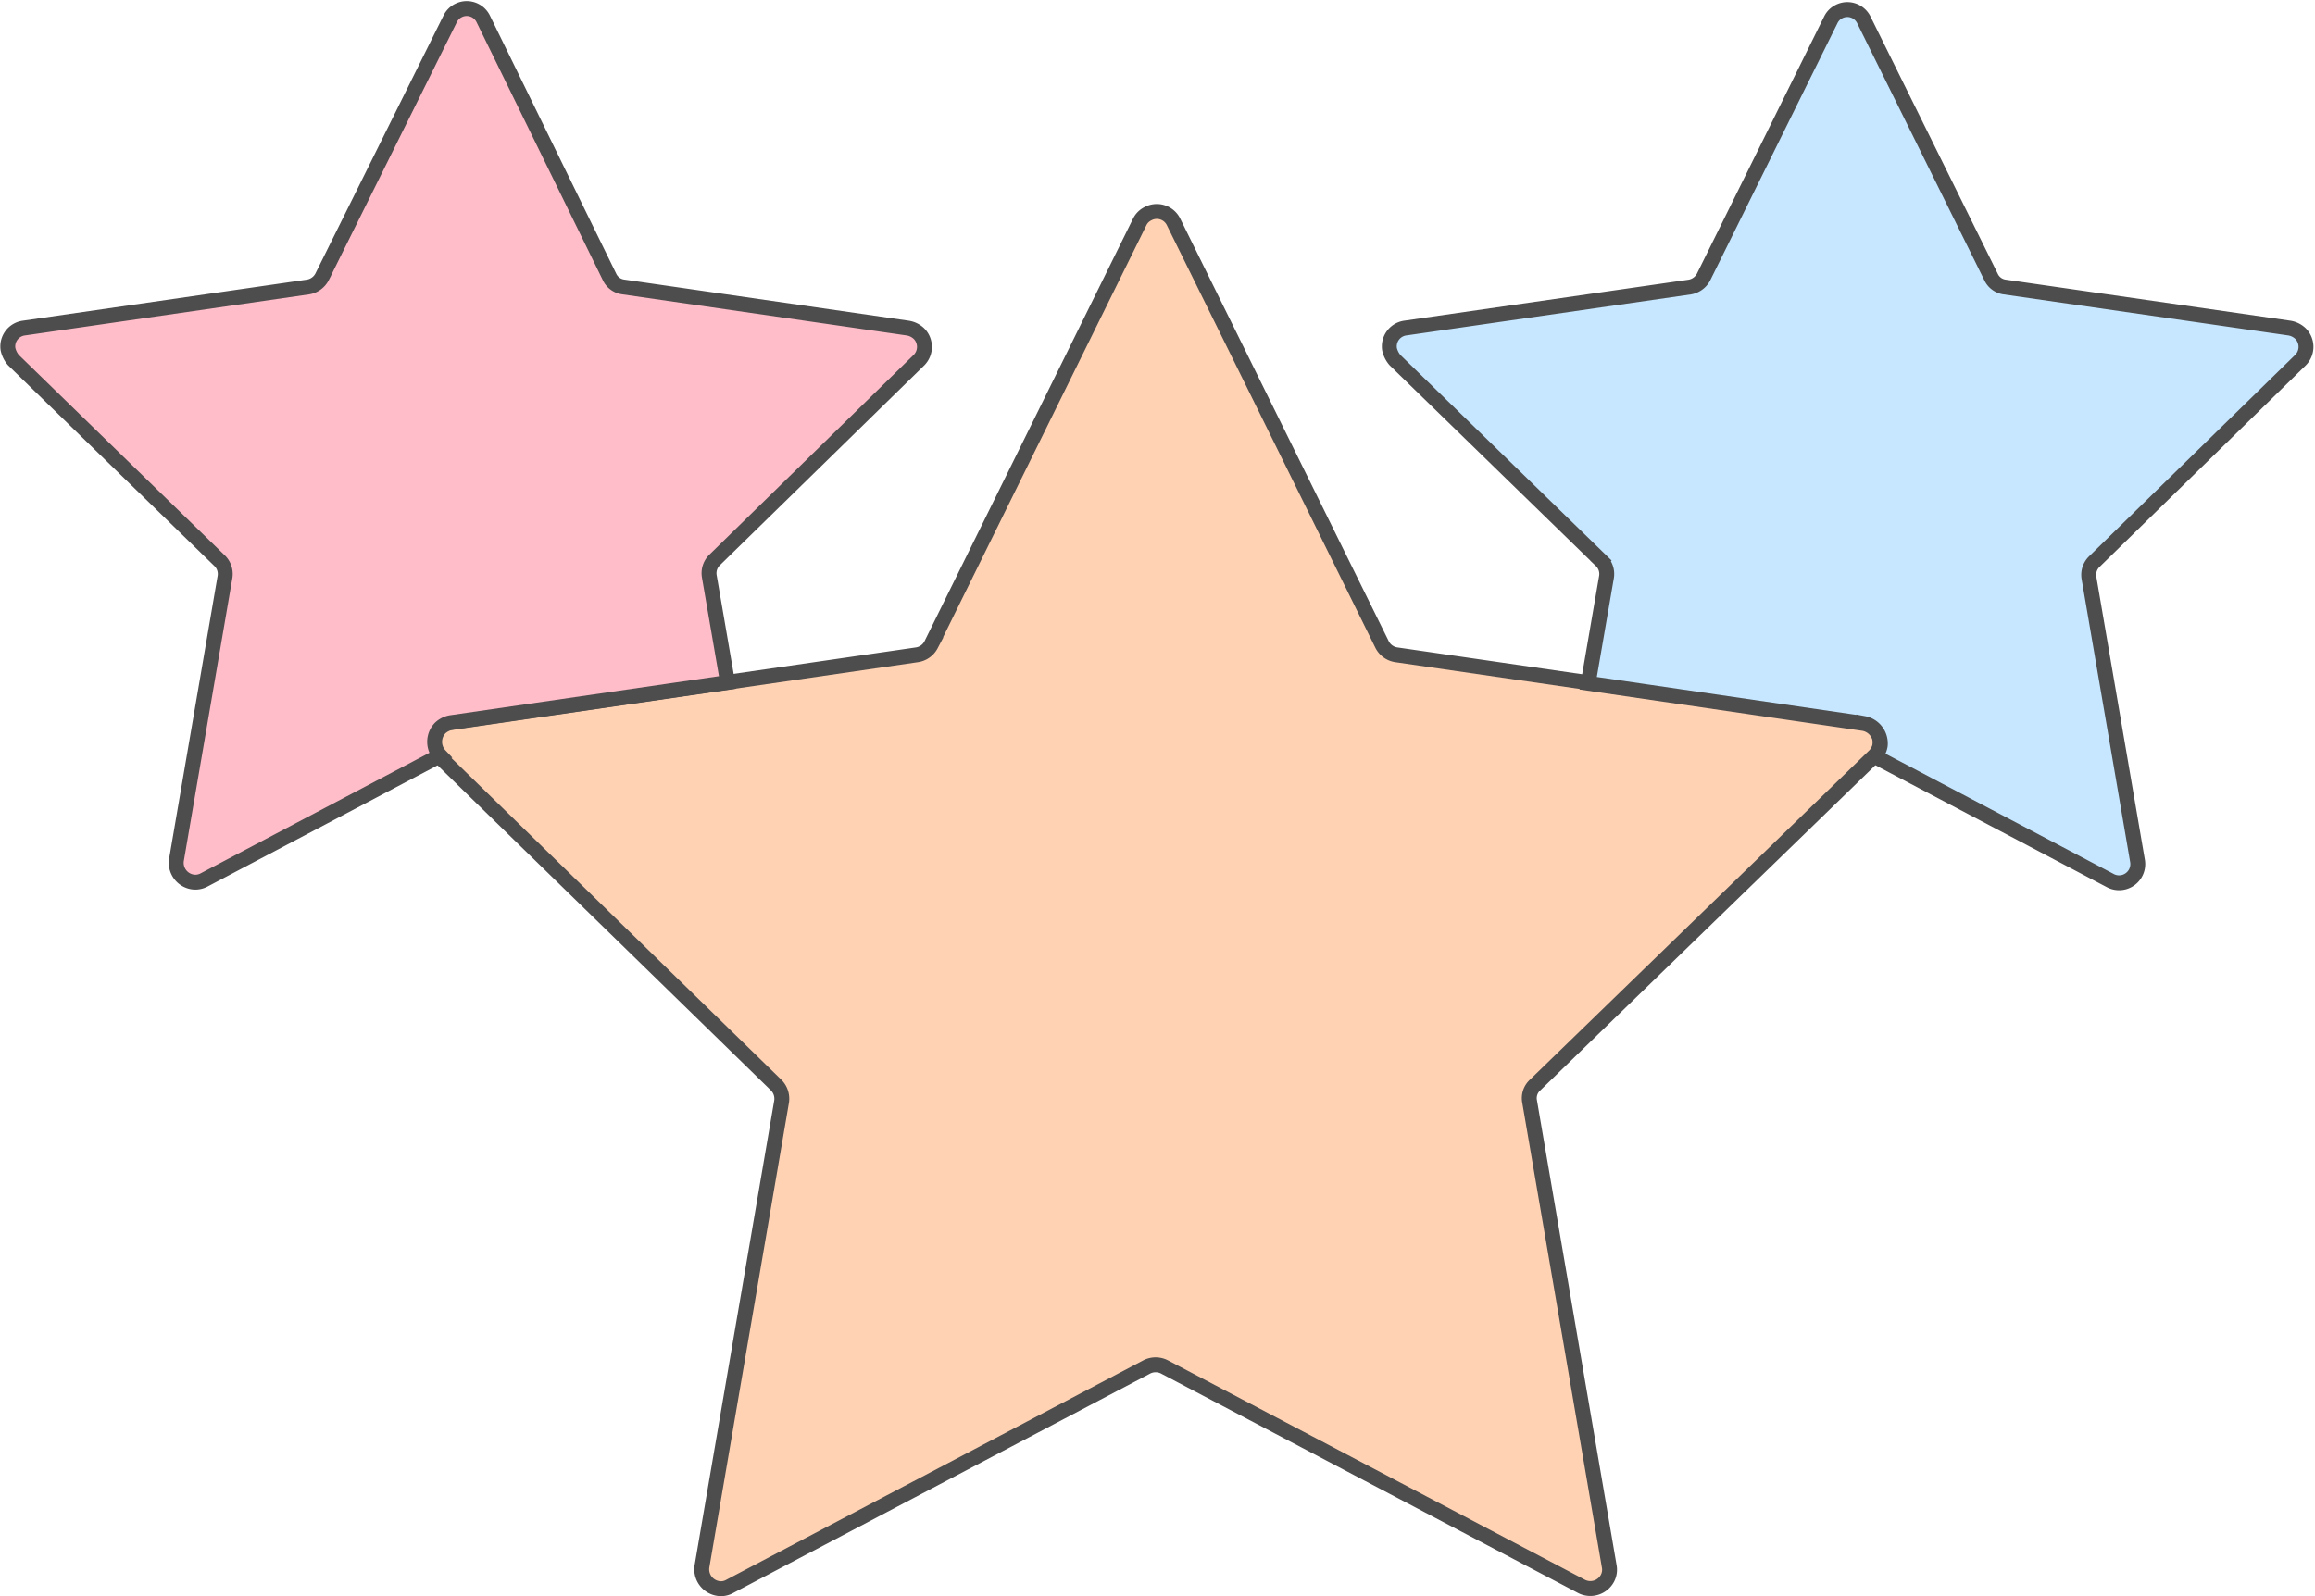
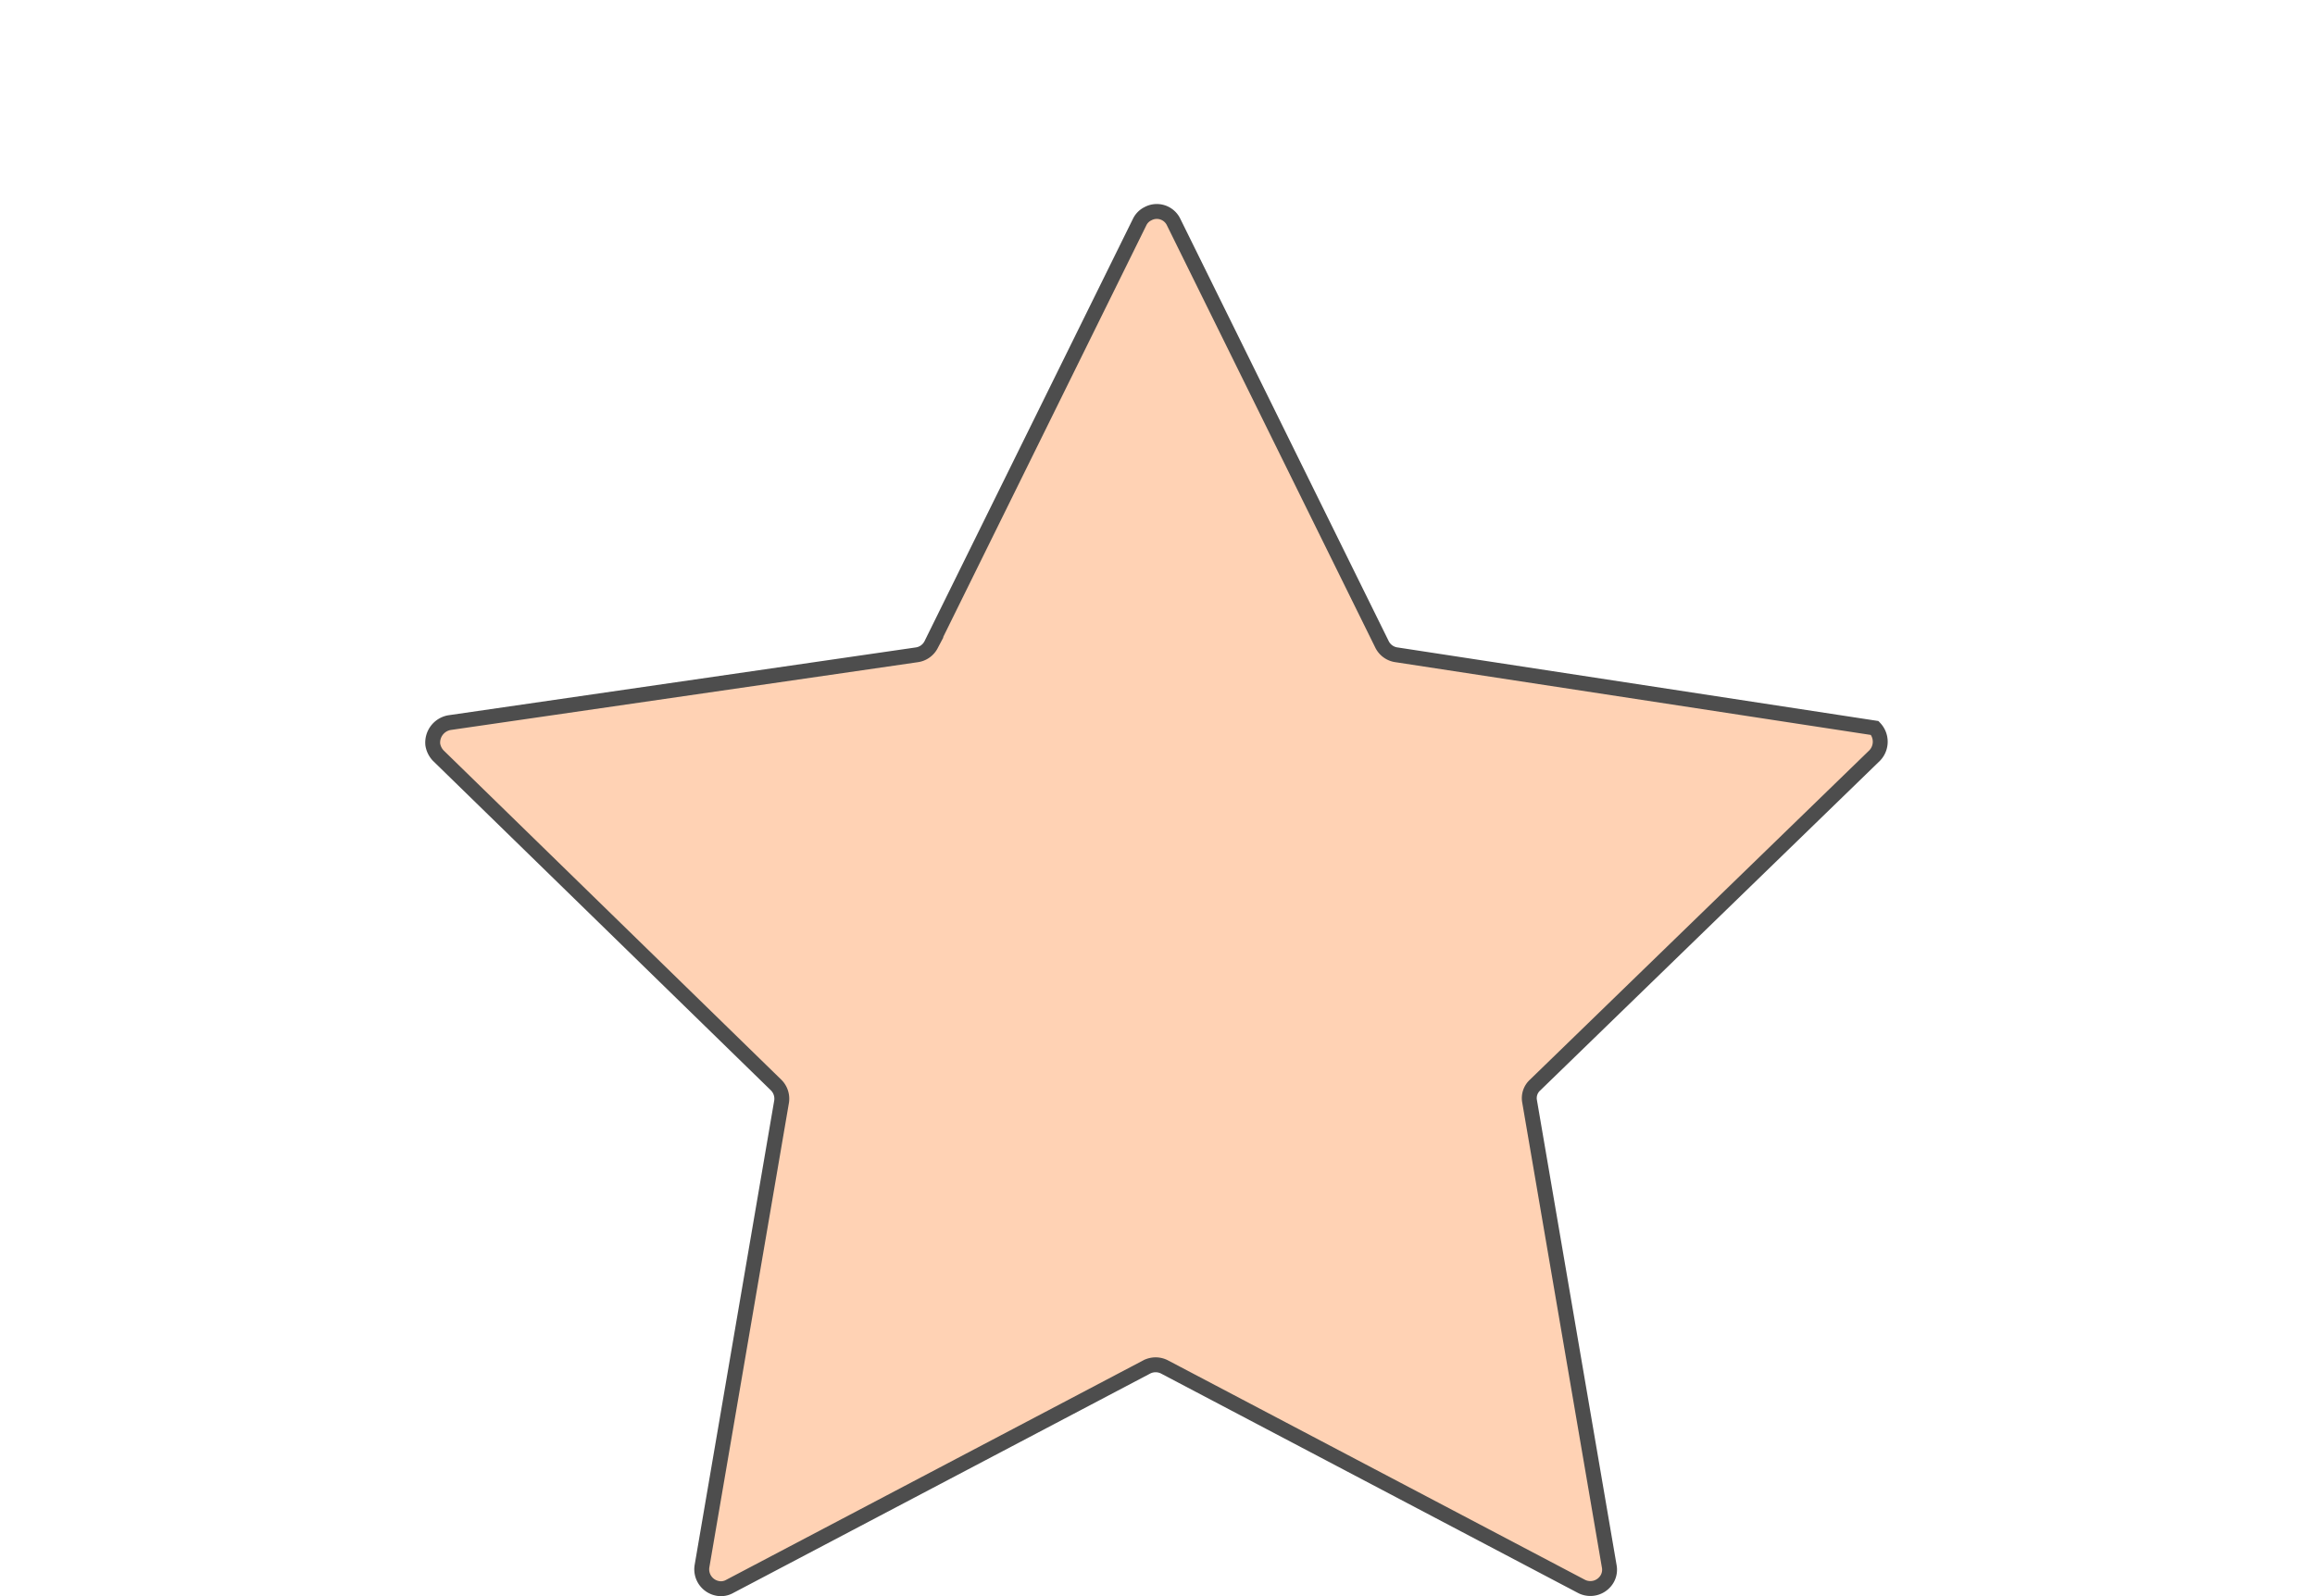
<svg xmlns="http://www.w3.org/2000/svg" width="77.666" height="53.567" viewBox="0 0 77.666 53.567">
  <defs>
    <style>.a{fill:#ffd2b4;}.a,.b,.c{stroke:#4d4d4d;stroke-width:0.5px;}.b{fill:#c6e7ff;}.c{fill:#ffbcc9;}</style>
  </defs>
  <g transform="translate(-0.528 -22.65)">
-     <path class="a" d="M97.27,82.1a.668.668,0,0,0,0-.921A.7.7,0,0,0,96.9,81L81.237,78.725a.641.641,0,0,1-.491-.338l-7-14.19a.625.625,0,0,0-.86-.276.6.6,0,0,0-.276.276l-7,14.19a.641.641,0,0,1-.491.338L49.447,81a.68.68,0,0,0-.553.737.7.7,0,0,0,.184.369L60.412,93.161a.647.647,0,0,1,.184.553l-2.672,15.6a.651.651,0,0,0,.522.737.586.586,0,0,0,.4-.061l14.006-7.372a.651.651,0,0,1,.584,0l14.006,7.372a.651.651,0,0,0,.86-.276.614.614,0,0,0,.061-.4l-2.672-15.6a.593.593,0,0,1,.184-.553Z" transform="translate(-33.846 -34.099)" />
-     <path class="b" d="M183.94,53.553a.63.63,0,0,0,0-.891.7.7,0,0,0-.369-.184L174.019,51.1a.59.59,0,0,1-.461-.338l-4.269-8.631a.616.616,0,0,0-.829-.276.6.6,0,0,0-.276.276l-4.269,8.631a.643.643,0,0,1-.461.338L153.9,52.478a.621.621,0,0,0-.522.706.837.837,0,0,0,.184.369l6.911,6.727a.619.619,0,0,1,.184.553l-.614,3.563,9.245,1.351a.68.68,0,0,1,.553.737.7.7,0,0,1-.184.369h0l7.924,4.177a.628.628,0,0,0,.891-.676l-1.628-9.491a.619.619,0,0,1,.184-.553Z" transform="translate(-106.233 -18.818)" />
-     <path class="c" d="M33.04,53.484a.63.63,0,0,0,0-.891.7.7,0,0,0-.369-.184l-9.552-1.382a.591.591,0,0,1-.461-.338L18.42,42.027a.616.616,0,0,0-.829-.276.6.6,0,0,0-.276.276l-4.3,8.662a.643.643,0,0,1-.461.338L3,52.409a.621.621,0,0,0-.522.706.837.837,0,0,0,.184.369L9.574,60.21a.619.619,0,0,1,.184.553L8.13,70.254a.651.651,0,0,0,.522.737.614.614,0,0,0,.4-.061l7.924-4.177h0a.668.668,0,0,1,0-.921.7.7,0,0,1,.369-.184L26.62,64.3l-.614-3.563a.619.619,0,0,1,.184-.553Z" transform="translate(-1.682 -18.748)" />
+     <path class="a" d="M97.27,82.1a.668.668,0,0,0,0-.921L81.237,78.725a.641.641,0,0,1-.491-.338l-7-14.19a.625.625,0,0,0-.86-.276.6.6,0,0,0-.276.276l-7,14.19a.641.641,0,0,1-.491.338L49.447,81a.68.68,0,0,0-.553.737.7.7,0,0,0,.184.369L60.412,93.161a.647.647,0,0,1,.184.553l-2.672,15.6a.651.651,0,0,0,.522.737.586.586,0,0,0,.4-.061l14.006-7.372a.651.651,0,0,1,.584,0l14.006,7.372a.651.651,0,0,0,.86-.276.614.614,0,0,0,.061-.4l-2.672-15.6a.593.593,0,0,1,.184-.553Z" transform="translate(-33.846 -34.099)" />
  </g>
</svg>